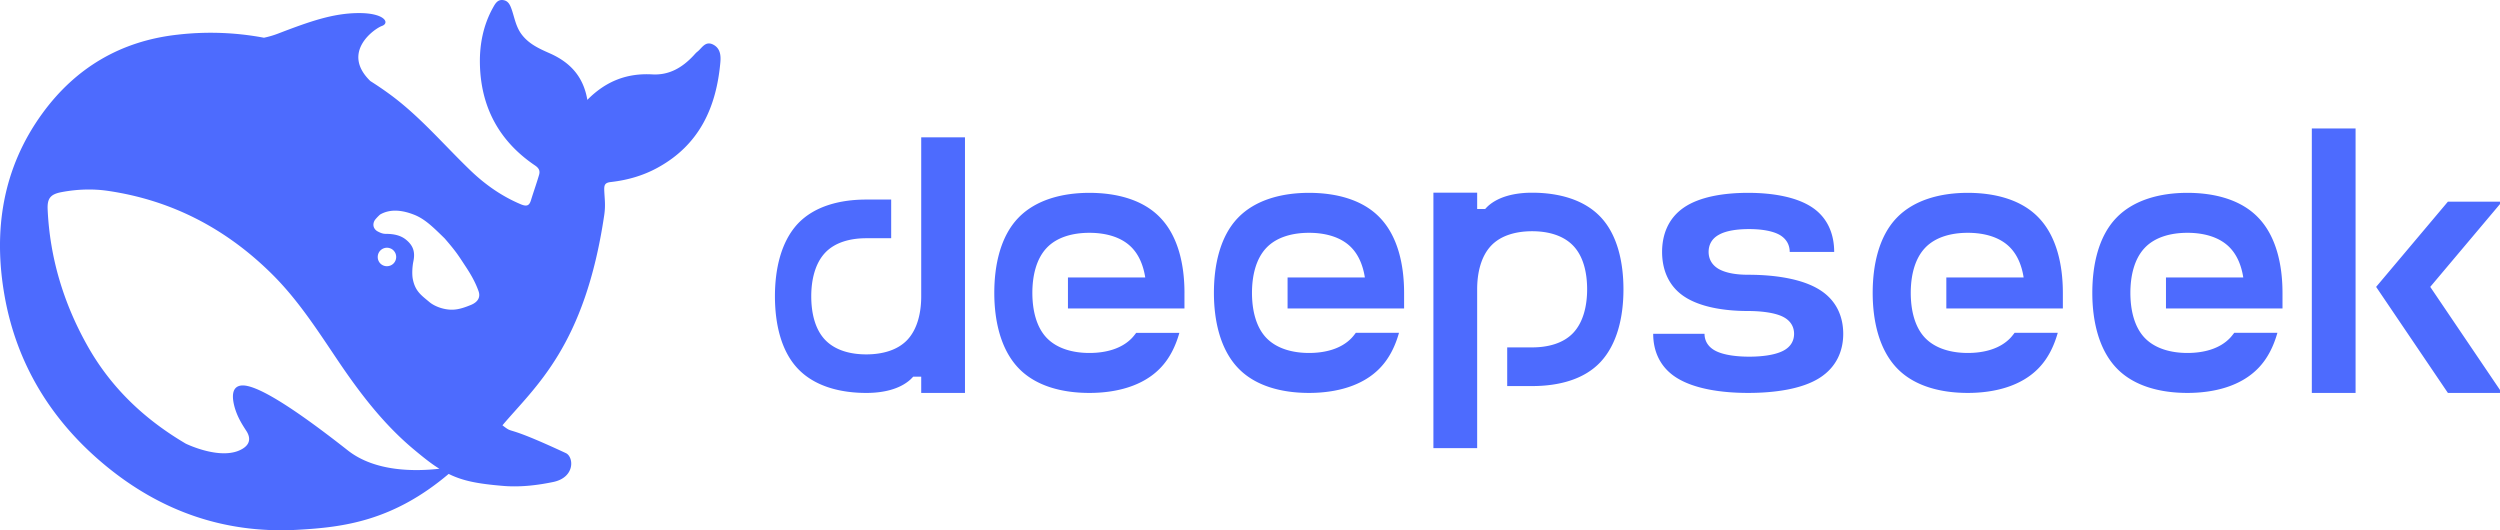
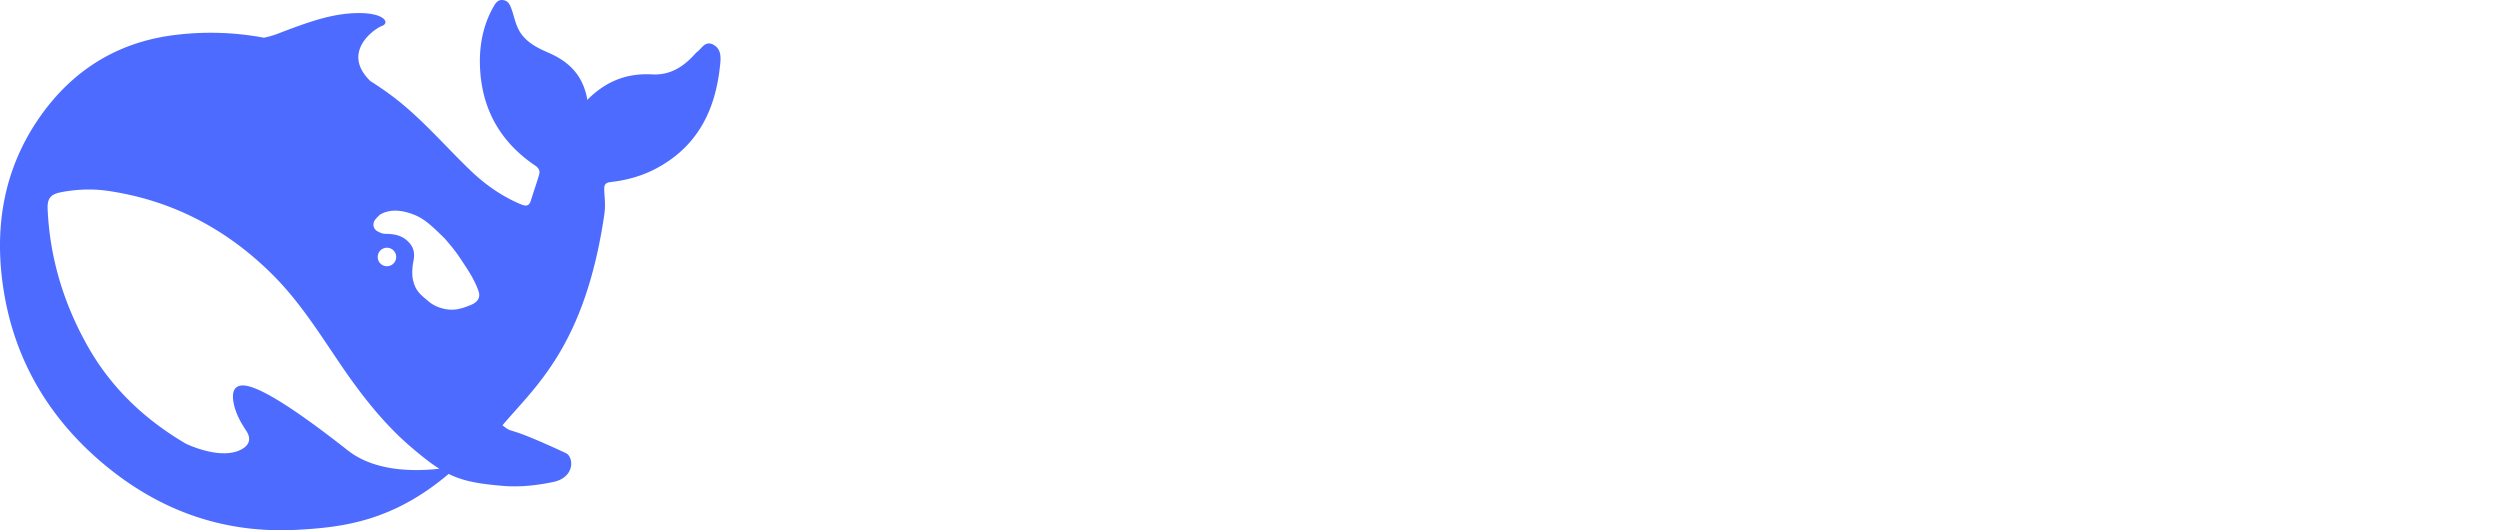
<svg xmlns="http://www.w3.org/2000/svg" width="195" height="41.359" fill="none" viewBox="0 0 195 41.359">
  <defs>
    <clipPath id="a">
-       <path fill="#fff" d="M0 0h134.577v25.511H0z" transform="translate(60.422 10.022)" />
-     </clipPath>
+       </clipPath>
  </defs>
  <g fill="#4D6BFE" clip-path="url(#a)">
-     <path d="M119.508 30.113h-1.946v-3.016h1.946c1.205 0 2.423-.3 3.207-1.136.785-.834 1.081-2.115 1.081-3.395 0-1.28-.284-2.56-1.081-3.394-.796-.835-2.002-1.136-3.207-1.136-1.206 0-2.423.3-3.208 1.136-.785.834-1.081 2.114-1.081 3.394v12.39h-3.413V15.03h3.413v1.27h.626c.068-.078.136-.145.204-.212.854-.779 2.162-1.057 3.447-1.057 2.014 0 4.027.501 5.347 1.892 1.319 1.392 1.786 3.529 1.786 5.655 0 2.126-.478 4.252-1.786 5.654-1.308 1.402-3.333 1.881-5.335 1.881ZM67.566 15.565h1.946v3.017h-1.946c-1.205 0-2.423.3-3.207 1.135-.785.835-1.081 2.115-1.081 3.395 0 1.28.284 2.56 1.08 3.395.797.835 2.003 1.135 3.208 1.135 1.206 0 2.424-.3 3.208-1.135.785-.835 1.081-2.115 1.081-3.395v-12.4h3.413v19.935h-3.413V29.38h-.626a3.773 3.773 0 0 1-.204.211c-.854.78-2.162 1.058-3.447 1.058-2.014 0-4.027-.501-5.347-1.893-1.32-1.391-1.786-3.528-1.786-5.654s.478-4.252 1.786-5.654c1.32-1.392 3.333-1.882 5.335-1.882Zm24.822 7.28v1.213H83.3v-2.415h6.029c-.137-.88-.455-1.703-1.024-2.304-.819-.868-2.082-1.18-3.333-1.18-1.251 0-2.514.312-3.333 1.18-.819.868-1.115 2.193-1.115 3.506 0 1.313.296 2.649 1.115 3.506.82.857 2.082 1.18 3.333 1.18 1.251 0 2.514-.312 3.333-1.18.114-.122.216-.256.319-.39h3.367c-.296 1.047-.762 1.993-1.468 2.728-1.365 1.435-3.47 1.959-5.55 1.959-2.083 0-4.187-.512-5.552-1.96-1.365-1.447-1.866-3.65-1.866-5.843s.49-4.408 1.866-5.844c1.376-1.436 3.47-1.959 5.551-1.959 2.082 0 4.186.512 5.551 1.96 1.377 1.446 1.866 3.65 1.866 5.843Zm17.132 0v1.213h-9.089v-2.415h6.029c-.137-.88-.455-1.703-1.024-2.304-.819-.868-2.082-1.18-3.333-1.18-1.251 0-2.514.312-3.333 1.18-.82.868-1.115 2.193-1.115 3.506 0 1.313.296 2.649 1.115 3.506.819.857 2.082 1.18 3.333 1.18 1.251 0 2.514-.312 3.333-1.18.114-.122.216-.256.318-.39h3.368c-.296 1.047-.763 1.993-1.468 2.728-1.365 1.435-3.469 1.959-5.551 1.959-2.082 0-4.186-.512-5.551-1.96-1.366-1.447-1.866-3.65-1.866-5.843s.489-4.408 1.865-5.844c1.377-1.436 3.47-1.959 5.552-1.959 2.082 0 4.186.512 5.551 1.96 1.377 1.446 1.866 3.65 1.866 5.843Zm26.835 7.803c2.082 0 4.186-.301 5.551-1.158 1.365-.857 1.866-2.16 1.866-3.45 0-1.292-.49-2.605-1.866-3.451-1.365-.846-3.469-1.158-5.551-1.158-.888 0-1.707-.122-2.287-.445-.58-.334-.796-.835-.796-1.336 0-.5.205-1.012.796-1.335.58-.334 1.479-.446 2.366-.446.888 0 1.786.123 2.367.446.58.334.796.834.796 1.335h3.469c0-1.29-.443-2.604-1.683-3.45-1.24-.846-3.14-1.158-5.028-1.158-1.889 0-3.788.3-5.028 1.158-1.24.857-1.684 2.16-1.684 3.45 0 1.291.444 2.605 1.684 3.45 1.24.847 3.139 1.159 5.028 1.159.978 0 2.059.122 2.707.445.649.323.876.835.876 1.335 0 .501-.227 1.013-.876 1.336-.648.323-1.638.445-2.616.445-.979 0-1.98-.122-2.617-.445s-.876-.835-.876-1.336h-4.004c0 1.292.489 2.605 1.866 3.451 1.376.846 3.458 1.158 5.54 1.158Zm24.548-7.803v1.213h-9.089v-2.415h6.029c-.136-.88-.455-1.703-1.023-2.304-.82-.868-2.082-1.18-3.334-1.18-1.251 0-2.514.312-3.333 1.18-.819.868-1.114 2.193-1.114 3.506 0 1.313.295 2.649 1.114 3.506.819.857 2.082 1.18 3.333 1.18 1.252 0 2.514-.312 3.334-1.18.113-.122.216-.256.318-.39h3.367c-.296 1.047-.762 1.993-1.467 2.728-1.365 1.435-3.47 1.959-5.552 1.959-2.081 0-4.186-.512-5.551-1.96-1.365-1.447-1.865-3.65-1.865-5.843s.489-4.408 1.865-5.844c1.377-1.436 3.47-1.959 5.551-1.959 2.082 0 4.187.512 5.552 1.96 1.376 1.446 1.865 3.65 1.865 5.843Zm17.132 0v1.213h-9.089v-2.415h6.029c-.136-.88-.455-1.703-1.024-2.304-.819-.868-2.081-1.18-3.333-1.18-1.251 0-2.514.312-3.333 1.18-.819.868-1.115 2.193-1.115 3.506 0 1.313.296 2.649 1.115 3.506.819.857 2.082 1.18 3.333 1.18 1.252 0 2.514-.312 3.333-1.18.114-.122.216-.256.319-.39h3.367c-.296 1.047-.762 1.993-1.467 2.728-1.366 1.435-3.47 1.959-5.552 1.959-2.082 0-4.186-.512-5.551-1.96-1.365-1.447-1.866-3.65-1.866-5.843s.489-4.408 1.866-5.844c1.376-1.436 3.469-1.959 5.551-1.959 2.082 0 4.186.512 5.552 1.96 1.376 1.446 1.865 3.65 1.865 5.843Zm2.287-12.823h3.413v20.625h-3.413zm9.237 12.355 5.596 8.27h-4.22l-5.597-8.27 5.597-6.645h4.22l-5.596 6.645Z" />
+     <path d="M119.508 30.113h-1.946v-3.016h1.946c1.205 0 2.423-.3 3.207-1.136.785-.834 1.081-2.115 1.081-3.395 0-1.28-.284-2.56-1.081-3.394-.796-.835-2.002-1.136-3.207-1.136-1.206 0-2.423.3-3.208 1.136-.785.834-1.081 2.114-1.081 3.394v12.39h-3.413V15.03h3.413v1.27h.626c.068-.078.136-.145.204-.212.854-.779 2.162-1.057 3.447-1.057 2.014 0 4.027.501 5.347 1.892 1.319 1.392 1.786 3.529 1.786 5.655 0 2.126-.478 4.252-1.786 5.654-1.308 1.402-3.333 1.881-5.335 1.881ZM67.566 15.565h1.946v3.017h-1.946c-1.205 0-2.423.3-3.207 1.135-.785.835-1.081 2.115-1.081 3.395 0 1.28.284 2.56 1.08 3.395.797.835 2.003 1.135 3.208 1.135 1.206 0 2.424-.3 3.208-1.135.785-.835 1.081-2.115 1.081-3.395v-12.4h3.413v19.935h-3.413V29.38h-.626a3.773 3.773 0 0 1-.204.211c-.854.78-2.162 1.058-3.447 1.058-2.014 0-4.027-.501-5.347-1.893-1.32-1.391-1.786-3.528-1.786-5.654s.478-4.252 1.786-5.654c1.32-1.392 3.333-1.882 5.335-1.882Zm24.822 7.28v1.213H83.3v-2.415h6.029c-.137-.88-.455-1.703-1.024-2.304-.819-.868-2.082-1.18-3.333-1.18-1.251 0-2.514.312-3.333 1.18-.819.868-1.115 2.193-1.115 3.506 0 1.313.296 2.649 1.115 3.506.82.857 2.082 1.18 3.333 1.18 1.251 0 2.514-.312 3.333-1.18.114-.122.216-.256.319-.39h3.367c-.296 1.047-.762 1.993-1.468 2.728-1.365 1.435-3.47 1.959-5.55 1.959-2.083 0-4.187-.512-5.552-1.96-1.365-1.447-1.866-3.65-1.866-5.843s.49-4.408 1.866-5.844c1.376-1.436 3.47-1.959 5.551-1.959 2.082 0 4.186.512 5.551 1.96 1.377 1.446 1.866 3.65 1.866 5.843Zm17.132 0h-9.089v-2.415h6.029c-.137-.88-.455-1.703-1.024-2.304-.819-.868-2.082-1.18-3.333-1.18-1.251 0-2.514.312-3.333 1.18-.82.868-1.115 2.193-1.115 3.506 0 1.313.296 2.649 1.115 3.506.819.857 2.082 1.18 3.333 1.18 1.251 0 2.514-.312 3.333-1.18.114-.122.216-.256.318-.39h3.368c-.296 1.047-.763 1.993-1.468 2.728-1.365 1.435-3.469 1.959-5.551 1.959-2.082 0-4.186-.512-5.551-1.96-1.366-1.447-1.866-3.65-1.866-5.843s.489-4.408 1.865-5.844c1.377-1.436 3.47-1.959 5.552-1.959 2.082 0 4.186.512 5.551 1.96 1.377 1.446 1.866 3.65 1.866 5.843Zm26.835 7.803c2.082 0 4.186-.301 5.551-1.158 1.365-.857 1.866-2.16 1.866-3.45 0-1.292-.49-2.605-1.866-3.451-1.365-.846-3.469-1.158-5.551-1.158-.888 0-1.707-.122-2.287-.445-.58-.334-.796-.835-.796-1.336 0-.5.205-1.012.796-1.335.58-.334 1.479-.446 2.366-.446.888 0 1.786.123 2.367.446.58.334.796.834.796 1.335h3.469c0-1.29-.443-2.604-1.683-3.45-1.24-.846-3.14-1.158-5.028-1.158-1.889 0-3.788.3-5.028 1.158-1.24.857-1.684 2.16-1.684 3.45 0 1.291.444 2.605 1.684 3.45 1.24.847 3.139 1.159 5.028 1.159.978 0 2.059.122 2.707.445.649.323.876.835.876 1.335 0 .501-.227 1.013-.876 1.336-.648.323-1.638.445-2.616.445-.979 0-1.98-.122-2.617-.445s-.876-.835-.876-1.336h-4.004c0 1.292.489 2.605 1.866 3.451 1.376.846 3.458 1.158 5.54 1.158Zm24.548-7.803v1.213h-9.089v-2.415h6.029c-.136-.88-.455-1.703-1.023-2.304-.82-.868-2.082-1.18-3.334-1.18-1.251 0-2.514.312-3.333 1.18-.819.868-1.114 2.193-1.114 3.506 0 1.313.295 2.649 1.114 3.506.819.857 2.082 1.18 3.333 1.18 1.252 0 2.514-.312 3.334-1.18.113-.122.216-.256.318-.39h3.367c-.296 1.047-.762 1.993-1.467 2.728-1.365 1.435-3.47 1.959-5.552 1.959-2.081 0-4.186-.512-5.551-1.96-1.365-1.447-1.865-3.65-1.865-5.843s.489-4.408 1.865-5.844c1.377-1.436 3.47-1.959 5.551-1.959 2.082 0 4.187.512 5.552 1.96 1.376 1.446 1.865 3.65 1.865 5.843Zm17.132 0v1.213h-9.089v-2.415h6.029c-.136-.88-.455-1.703-1.024-2.304-.819-.868-2.081-1.18-3.333-1.18-1.251 0-2.514.312-3.333 1.18-.819.868-1.115 2.193-1.115 3.506 0 1.313.296 2.649 1.115 3.506.819.857 2.082 1.18 3.333 1.18 1.252 0 2.514-.312 3.333-1.18.114-.122.216-.256.319-.39h3.367c-.296 1.047-.762 1.993-1.467 2.728-1.366 1.435-3.47 1.959-5.552 1.959-2.082 0-4.186-.512-5.551-1.96-1.365-1.447-1.866-3.65-1.866-5.843s.489-4.408 1.866-5.844c1.376-1.436 3.469-1.959 5.551-1.959 2.082 0 4.186.512 5.552 1.96 1.376 1.446 1.865 3.65 1.865 5.843Zm2.287-12.823h3.413v20.625h-3.413zm9.237 12.355 5.596 8.27h-4.22l-5.597-8.27 5.597-6.645h4.22l-5.596 6.645Z" />
  </g>
  <path fill="#4D6BFE" d="M55.613 3.471c-.596-.292-.852.264-1.2.547-.12.09-.22.21-.32.319-.87.929-1.887 1.54-3.215 1.466-1.942-.109-3.6.502-5.065 1.987-.312-1.832-1.347-2.925-2.922-3.626-.824-.365-1.658-.73-2.235-1.522-.403-.565-.513-1.194-.714-1.813-.129-.374-.257-.756-.687-.82-.467-.073-.65.319-.834.647-.732 1.34-1.016 2.815-.989 4.31.064 3.361 1.484 6.04 4.305 7.944.32.219.403.437.302.756-.192.656-.421 1.294-.623 1.95-.128.42-.32.51-.769.328-1.548-.647-2.885-1.603-4.067-2.76-2.005-1.941-3.819-4.082-6.081-5.759a26.606 26.606 0 0 0-1.612-1.102c-2.308-2.241.302-4.082.907-4.3.631-.228.22-1.012-1.823-1.003-2.043.01-3.911.693-6.292 1.604a7.151 7.151 0 0 1-1.09.319 22.473 22.473 0 0 0-6.75-.237c-4.415.492-7.941 2.578-10.533 6.14C.19 13.13-.541 17.995.356 23.07c.944 5.348 3.673 9.776 7.868 13.239 4.35 3.59 9.36 5.348 15.076 5.01 3.471-.2 7.336-.664 11.696-4.354 1.099.546 2.253.765 4.167.929 1.475.136 2.895-.073 3.994-.3 1.721-.365 1.602-1.96.98-2.251-5.047-2.35-3.939-1.394-4.946-2.169 2.564-3.034 6.43-6.186 7.94-16.4.12-.81.019-1.32 0-1.977-.009-.4.083-.555.541-.601 1.264-.146 2.491-.492 3.618-1.112 3.27-1.785 4.588-4.72 4.9-8.236.046-.538-.01-1.094-.577-1.376ZM27.119 35.123c-4.89-3.845-7.263-5.111-8.243-5.057-.916.055-.751 1.103-.55 1.786.211.674.486 1.14.87 1.731.266.392.45.975-.265 1.413-1.576.974-4.314-.329-4.442-.392-3.188-1.877-5.853-4.355-7.73-7.745-1.814-3.262-2.867-6.76-3.041-10.496-.046-.902.22-1.22 1.117-1.384 1.182-.22 2.4-.265 3.581-.092 4.992.73 9.242 2.961 12.805 6.497 2.033 2.013 3.572 4.418 5.156 6.77 1.685 2.495 3.499 4.874 5.807 6.823.815.684 1.465 1.203 2.088 1.586-1.877.21-5.01.255-7.153-1.44Zm2.345-15.079a.717.717 0 0 1 .97-.674.643.643 0 0 1 .266.173.71.71 0 0 1 .202.501c0 .401-.32.72-.724.72a.71.71 0 0 1-.714-.72Zm7.281 3.736c-.467.191-.934.355-1.383.373-.696.037-1.456-.246-1.868-.592-.641-.538-1.1-.838-1.292-1.777-.082-.4-.036-1.02.037-1.375.165-.766-.018-1.258-.559-1.704-.44-.365-.998-.465-1.612-.465-.229 0-.44-.1-.595-.182-.257-.128-.467-.446-.266-.838.064-.128.376-.438.45-.492.833-.474 1.794-.32 2.683.036.824.337 1.447.957 2.344 1.832.916 1.056 1.081 1.348 1.603 2.14.413.62.788 1.258 1.044 1.987.156.456-.045.829-.586 1.057Z" />
</svg>